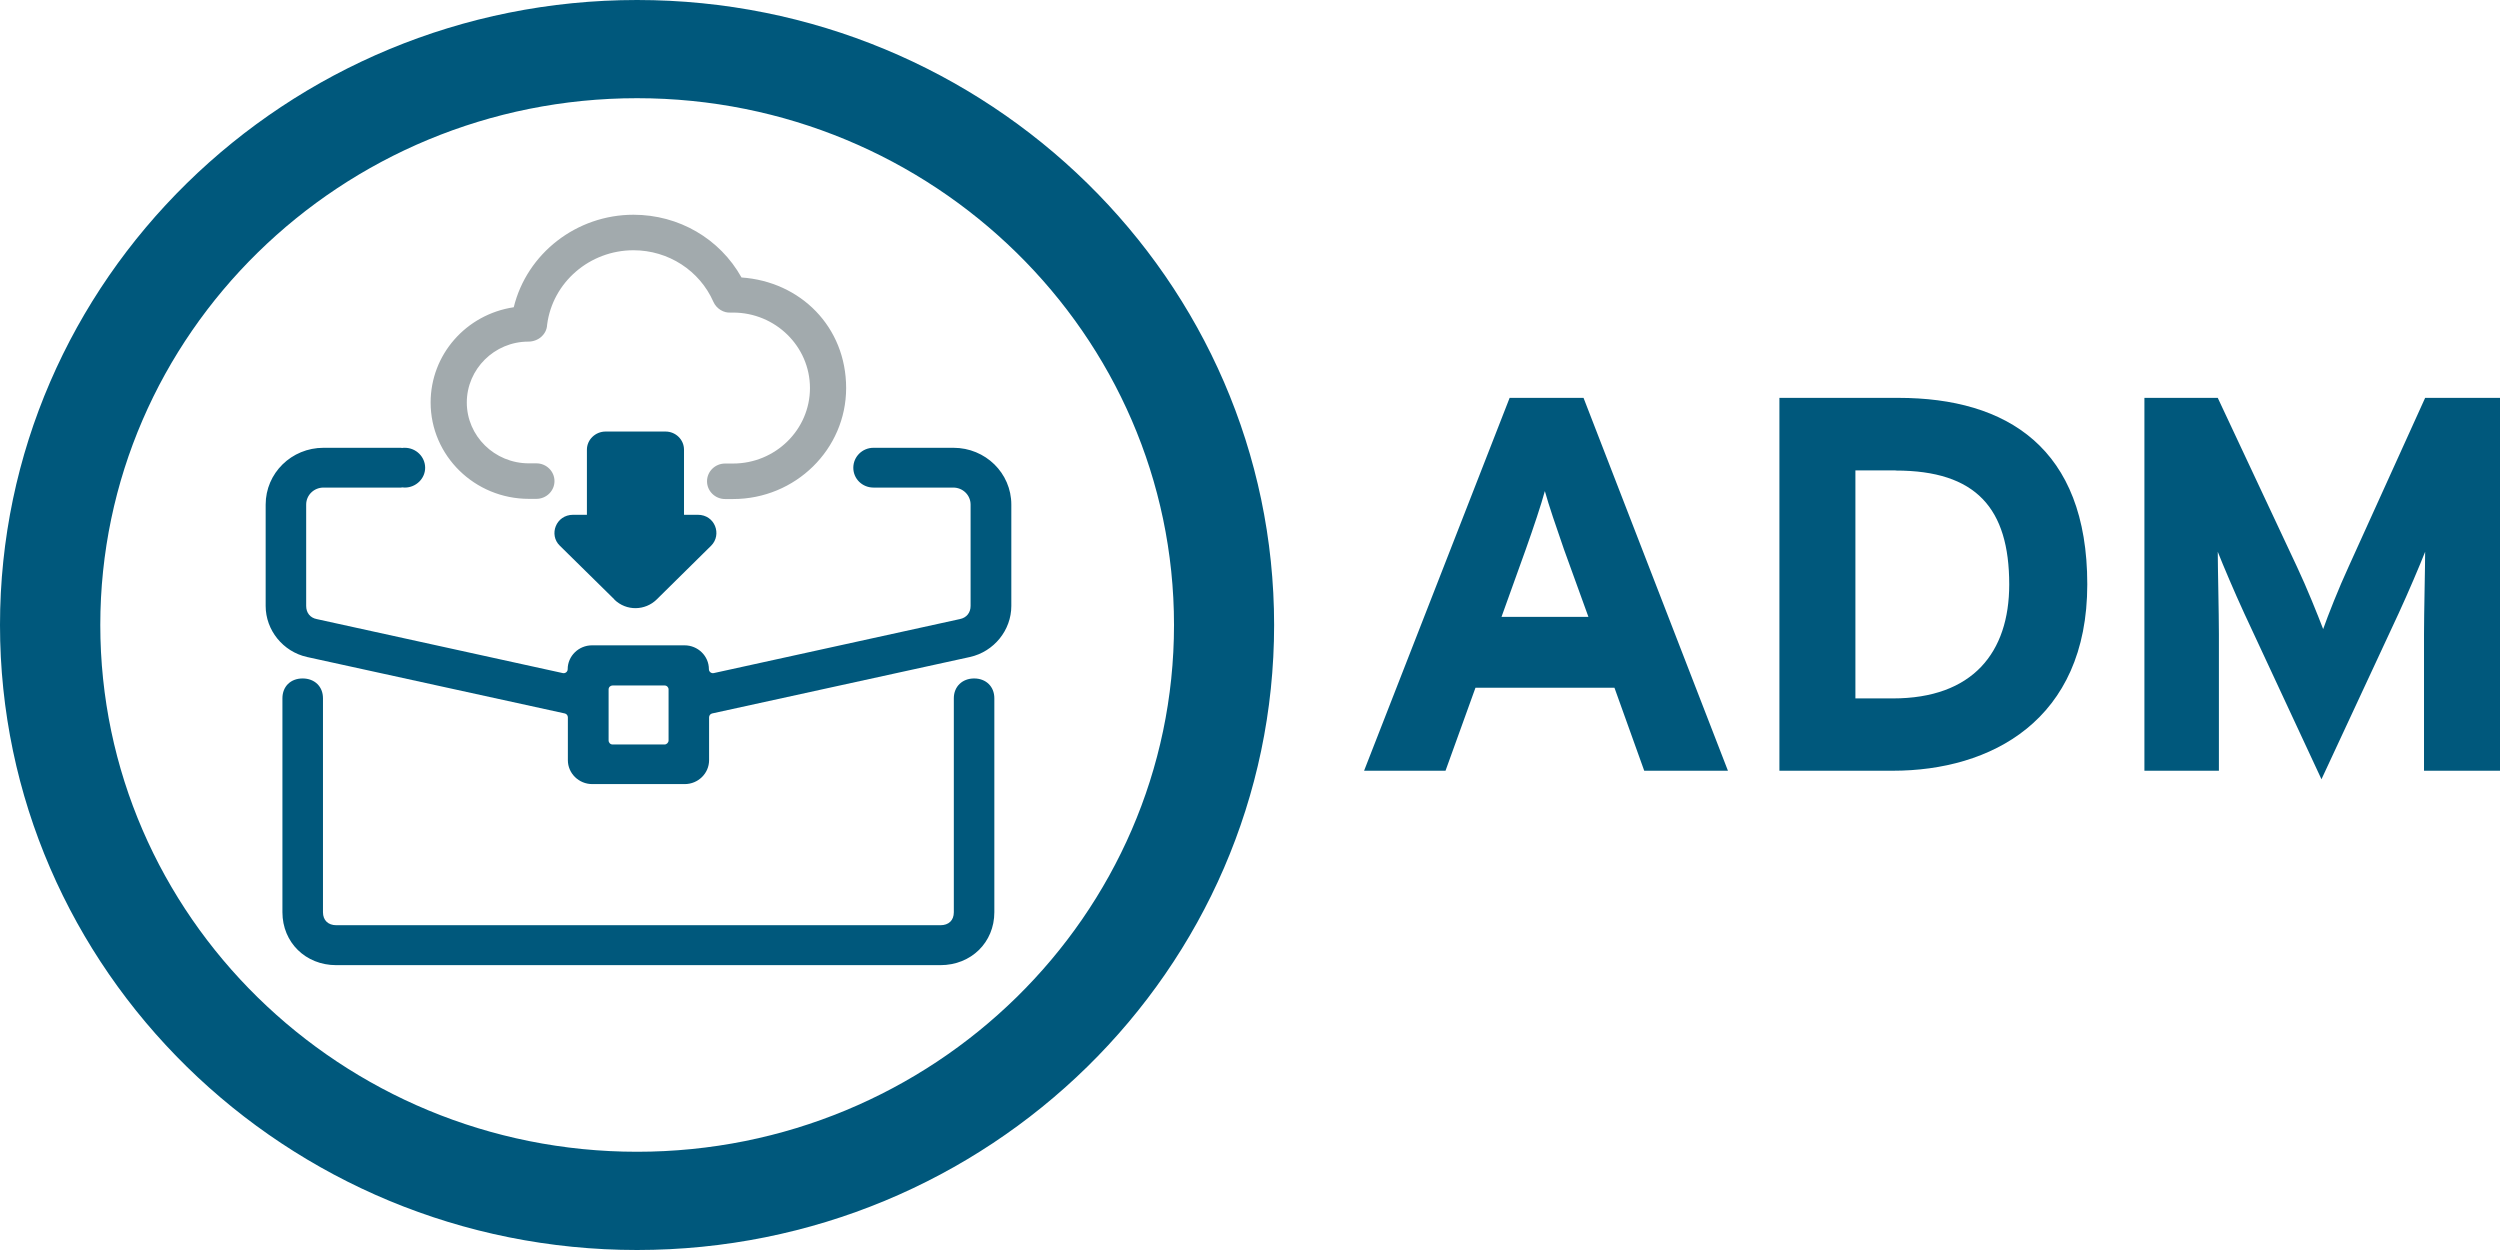
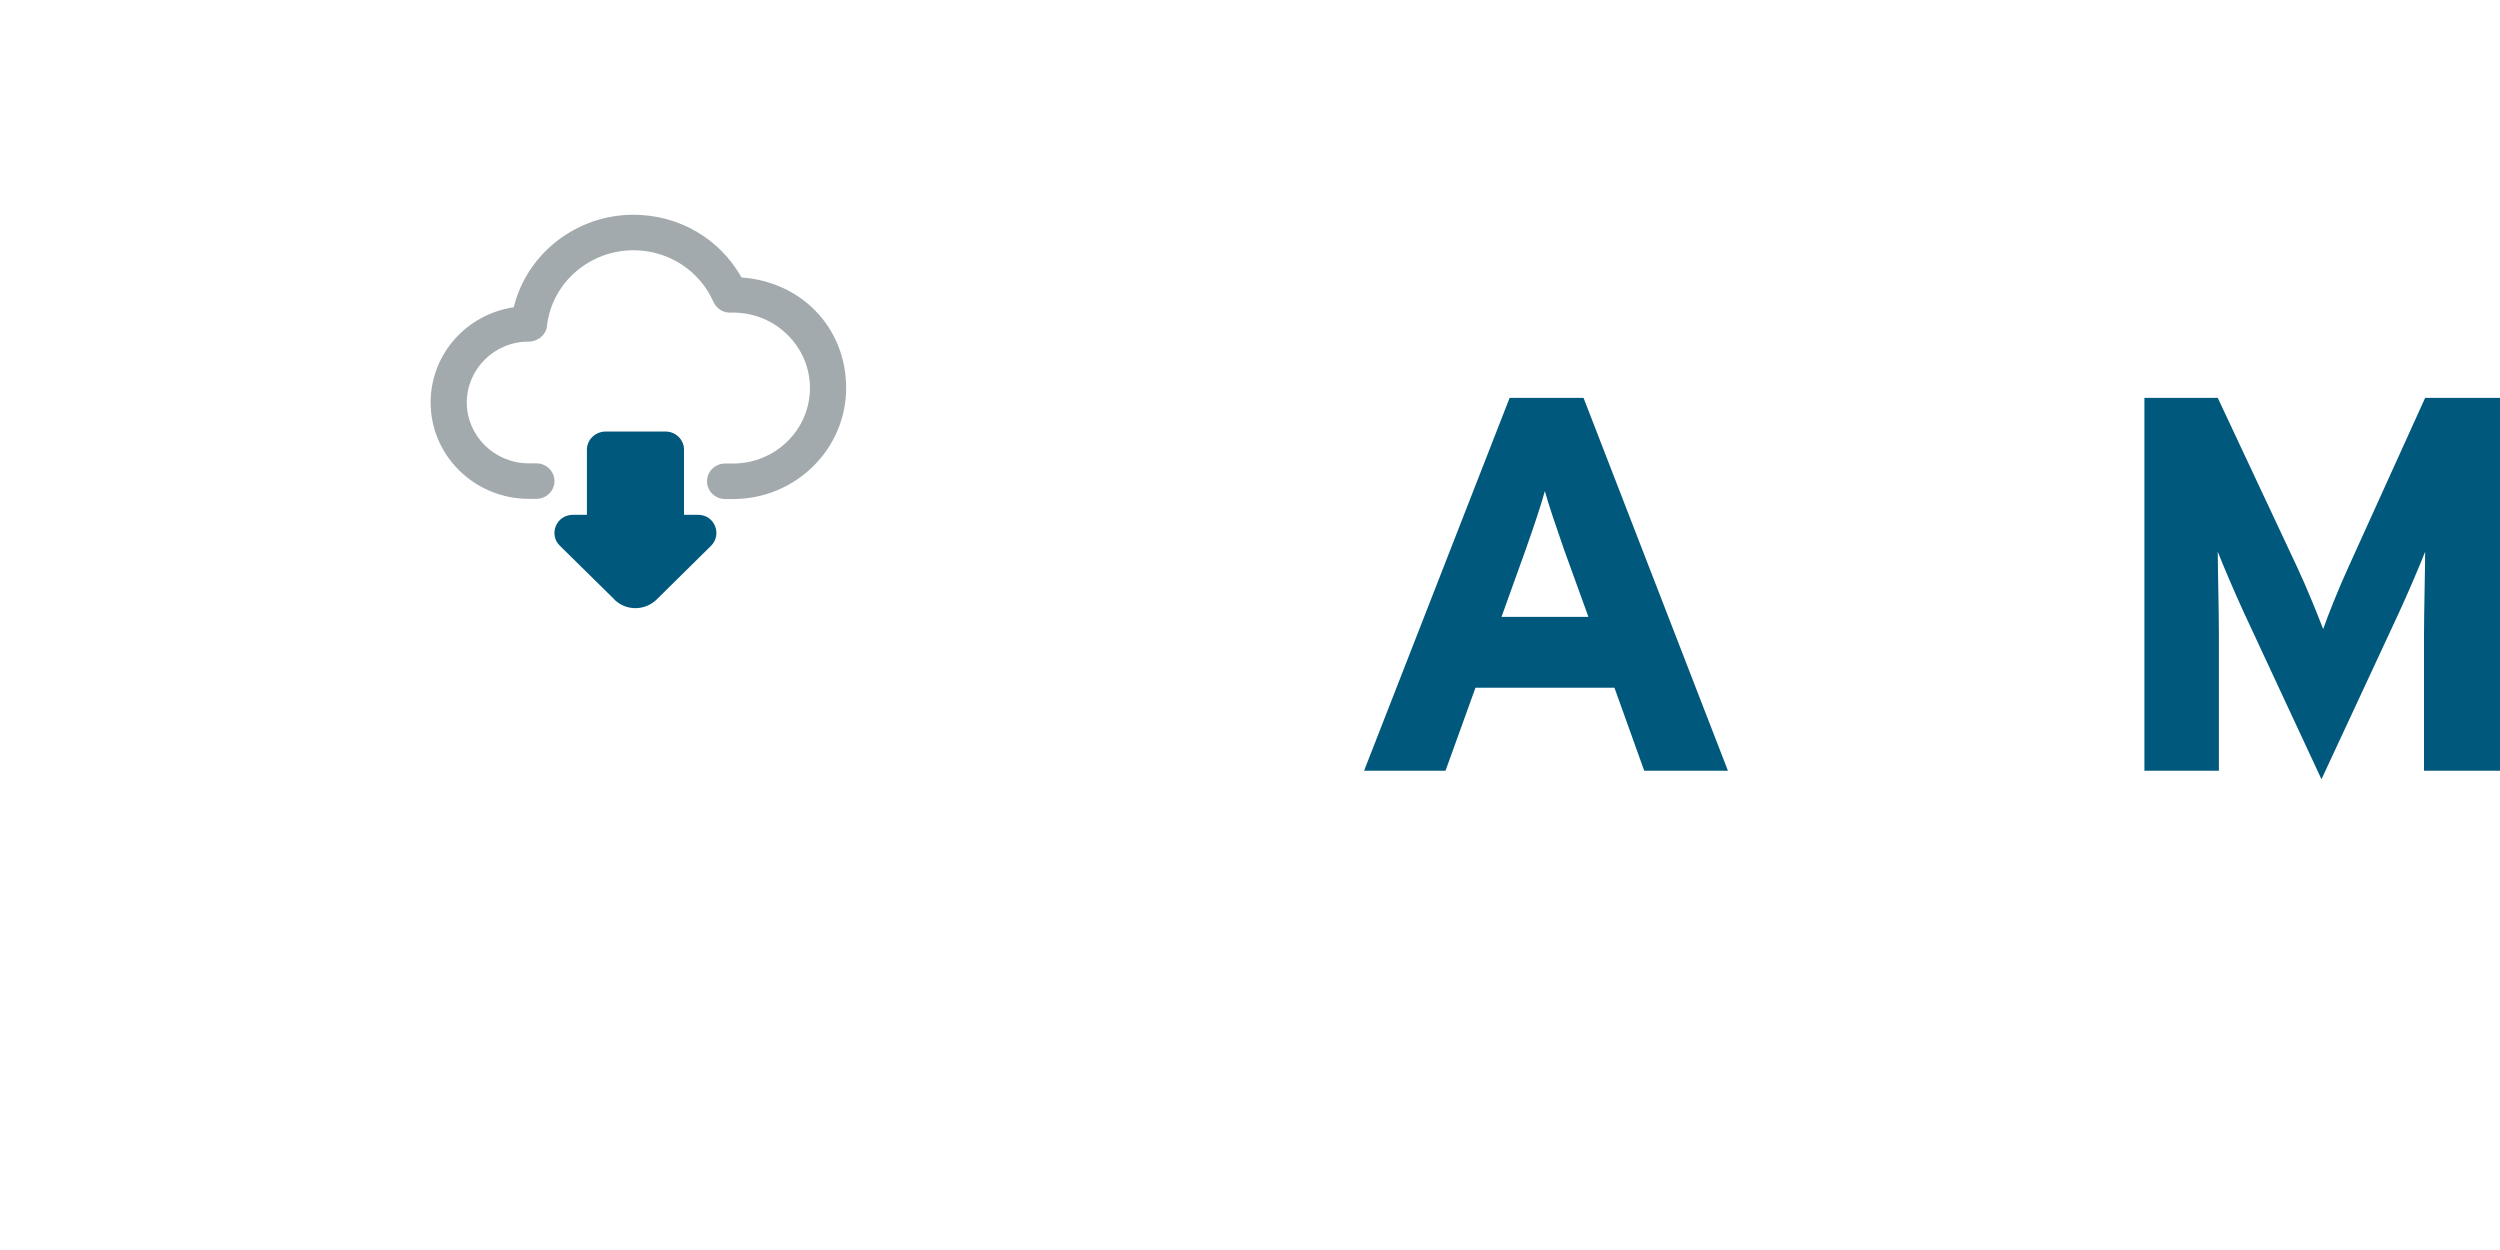
<svg xmlns="http://www.w3.org/2000/svg" width="68" height="34" viewBox="0 0 68 34" fill="none">
  <g clip-path="url(#clip0_7825_13876)">
    <path d="M44.723 20.964L43.913 18.706H40.133L39.318 20.964H37.103L41.062 10.822H43.072L47 20.964H44.723ZM42.538 14.937C42.333 14.344 42.123 13.735 42.02 13.357C41.918 13.735 41.713 14.344 41.503 14.937L40.841 16.779H43.205L42.538 14.937Z" fill="#00587C" />
-     <path d="M51.487 20.964H48.4V10.822H51.636C54.59 10.822 56.774 12.185 56.774 15.893C56.774 19.601 54.144 20.964 51.487 20.964ZM51.559 12.794H50.467V18.997H51.487C53.656 18.997 54.651 17.75 54.651 15.898C54.651 13.825 53.749 12.799 51.564 12.799" fill="#00587C" />
    <path d="M65.933 20.964V17.241C65.933 16.693 65.964 15.4 65.964 15.008C65.815 15.385 65.508 16.109 65.241 16.688L63.144 21.196L61.046 16.688C60.779 16.109 60.472 15.385 60.323 15.008C60.323 15.4 60.354 16.688 60.354 17.241V20.964H58.328V10.822H60.323L62.477 15.415C62.744 15.979 63.051 16.748 63.19 17.111C63.323 16.733 63.615 15.994 63.882 15.415L65.964 10.822H68V20.964H65.933Z" fill="#00587C" />
-     <path d="M17.328 34C7.774 34 0 26.373 0 17C0 7.627 7.774 0 17.328 0C26.882 0 34.656 7.627 34.656 17C34.656 26.373 26.882 34 17.328 34ZM17.328 2.671C9.277 2.671 2.728 9.096 2.728 17C2.728 24.904 9.277 31.328 17.328 31.328C25.38 31.328 31.933 24.899 31.933 17C31.933 9.101 25.38 2.671 17.328 2.671Z" fill="#00587C" />
    <path d="M20.169 7.547C19.579 6.49 18.462 5.841 17.231 5.841C15.682 5.841 14.333 6.893 13.974 8.357C12.677 8.553 11.713 9.645 11.713 10.948C11.713 12.397 12.913 13.569 14.385 13.569H14.59C14.861 13.569 15.082 13.352 15.082 13.086C15.082 12.819 14.861 12.603 14.59 12.603H14.385C13.451 12.603 12.697 11.858 12.697 10.948C12.697 10.037 13.451 9.292 14.369 9.292C14.369 9.292 14.369 9.292 14.374 9.292C14.503 9.292 14.636 9.242 14.728 9.157C14.795 9.096 14.877 8.985 14.882 8.83C15.031 7.677 16.041 6.807 17.231 6.807C18.18 6.807 19.031 7.36 19.405 8.211C19.487 8.397 19.687 8.518 19.877 8.502C19.897 8.502 19.918 8.502 19.939 8.502C21.092 8.502 22.031 9.423 22.031 10.555C22.031 11.687 21.092 12.608 19.939 12.608H19.723C19.451 12.608 19.231 12.824 19.231 13.091C19.231 13.357 19.451 13.574 19.723 13.574H19.939C21.636 13.574 23.015 12.22 23.015 10.555C23.015 8.89 21.774 7.657 20.164 7.547" fill="#A2AAAD" />
-     <path d="M26.497 18.454C26.174 18.454 25.944 18.675 25.944 18.992V24.813C25.944 25.035 25.805 25.166 25.579 25.166H9.149C8.923 25.166 8.785 25.03 8.785 24.813V18.992C8.785 18.675 8.559 18.454 8.231 18.454C7.903 18.454 7.682 18.675 7.682 18.992V24.813C7.682 25.633 8.313 26.252 9.144 26.252H25.579C26.415 26.252 27.046 25.633 27.046 24.813V18.992C27.046 18.675 26.82 18.454 26.497 18.454Z" fill="#00587C" />
-     <path d="M25.928 12.18H23.826C23.826 12.18 23.81 12.18 23.805 12.18C23.79 12.18 23.774 12.18 23.759 12.18C23.456 12.18 23.21 12.422 23.21 12.723C23.21 13.025 23.456 13.262 23.759 13.262C23.774 13.262 23.79 13.262 23.805 13.262C23.81 13.262 23.82 13.262 23.826 13.262H25.928C26.19 13.262 26.4 13.468 26.4 13.725V16.482C26.4 16.668 26.287 16.804 26.108 16.839L19.415 18.308C19.349 18.323 19.282 18.273 19.282 18.202C19.282 17.845 18.985 17.553 18.62 17.553H16.103C15.739 17.553 15.441 17.845 15.441 18.202C15.441 18.273 15.374 18.323 15.308 18.308L8.615 16.839C8.436 16.804 8.328 16.668 8.328 16.482V13.725C8.328 13.468 8.538 13.262 8.8 13.262H10.903C10.903 13.262 10.928 13.262 10.938 13.257C10.964 13.257 10.985 13.262 11.01 13.262C11.313 13.262 11.564 13.02 11.564 12.723C11.564 12.427 11.318 12.18 11.01 12.18C10.985 12.18 10.964 12.18 10.938 12.185C10.928 12.185 10.913 12.18 10.903 12.18H8.8C7.928 12.18 7.226 12.869 7.226 13.725V16.482C7.226 17.141 7.697 17.724 8.349 17.87L15.359 19.405C15.41 19.415 15.446 19.46 15.446 19.511V20.678C15.446 21.035 15.744 21.327 16.108 21.327H18.626C18.99 21.327 19.287 21.035 19.287 20.678V19.511C19.287 19.46 19.323 19.415 19.374 19.405L26.385 17.87C27.036 17.724 27.508 17.141 27.508 16.482V13.725C27.508 12.869 26.805 12.18 25.933 12.18M18.185 20.139C18.185 20.2 18.133 20.25 18.077 20.25H16.662C16.6 20.25 16.554 20.2 16.554 20.139V18.751C16.554 18.69 16.605 18.645 16.662 18.645H18.077C18.139 18.645 18.185 18.695 18.185 18.751V20.139Z" fill="#00587C" />
    <path d="M16.708 16.306C17.036 16.628 17.549 16.613 17.861 16.306L19.344 14.842C19.641 14.545 19.451 14.002 18.98 14.002H18.605V12.231C18.605 11.959 18.38 11.738 18.103 11.738H16.472C16.195 11.738 15.964 11.959 15.964 12.231V14.002H15.59C15.118 14.002 14.923 14.55 15.226 14.842L16.713 16.306H16.708Z" fill="#00587C" />
  </g>
  <defs>
    <clipPath id="clip0_7825_13876">
      <rect width="68" height="34" fill="white" />
    </clipPath>
  </defs>
</svg>